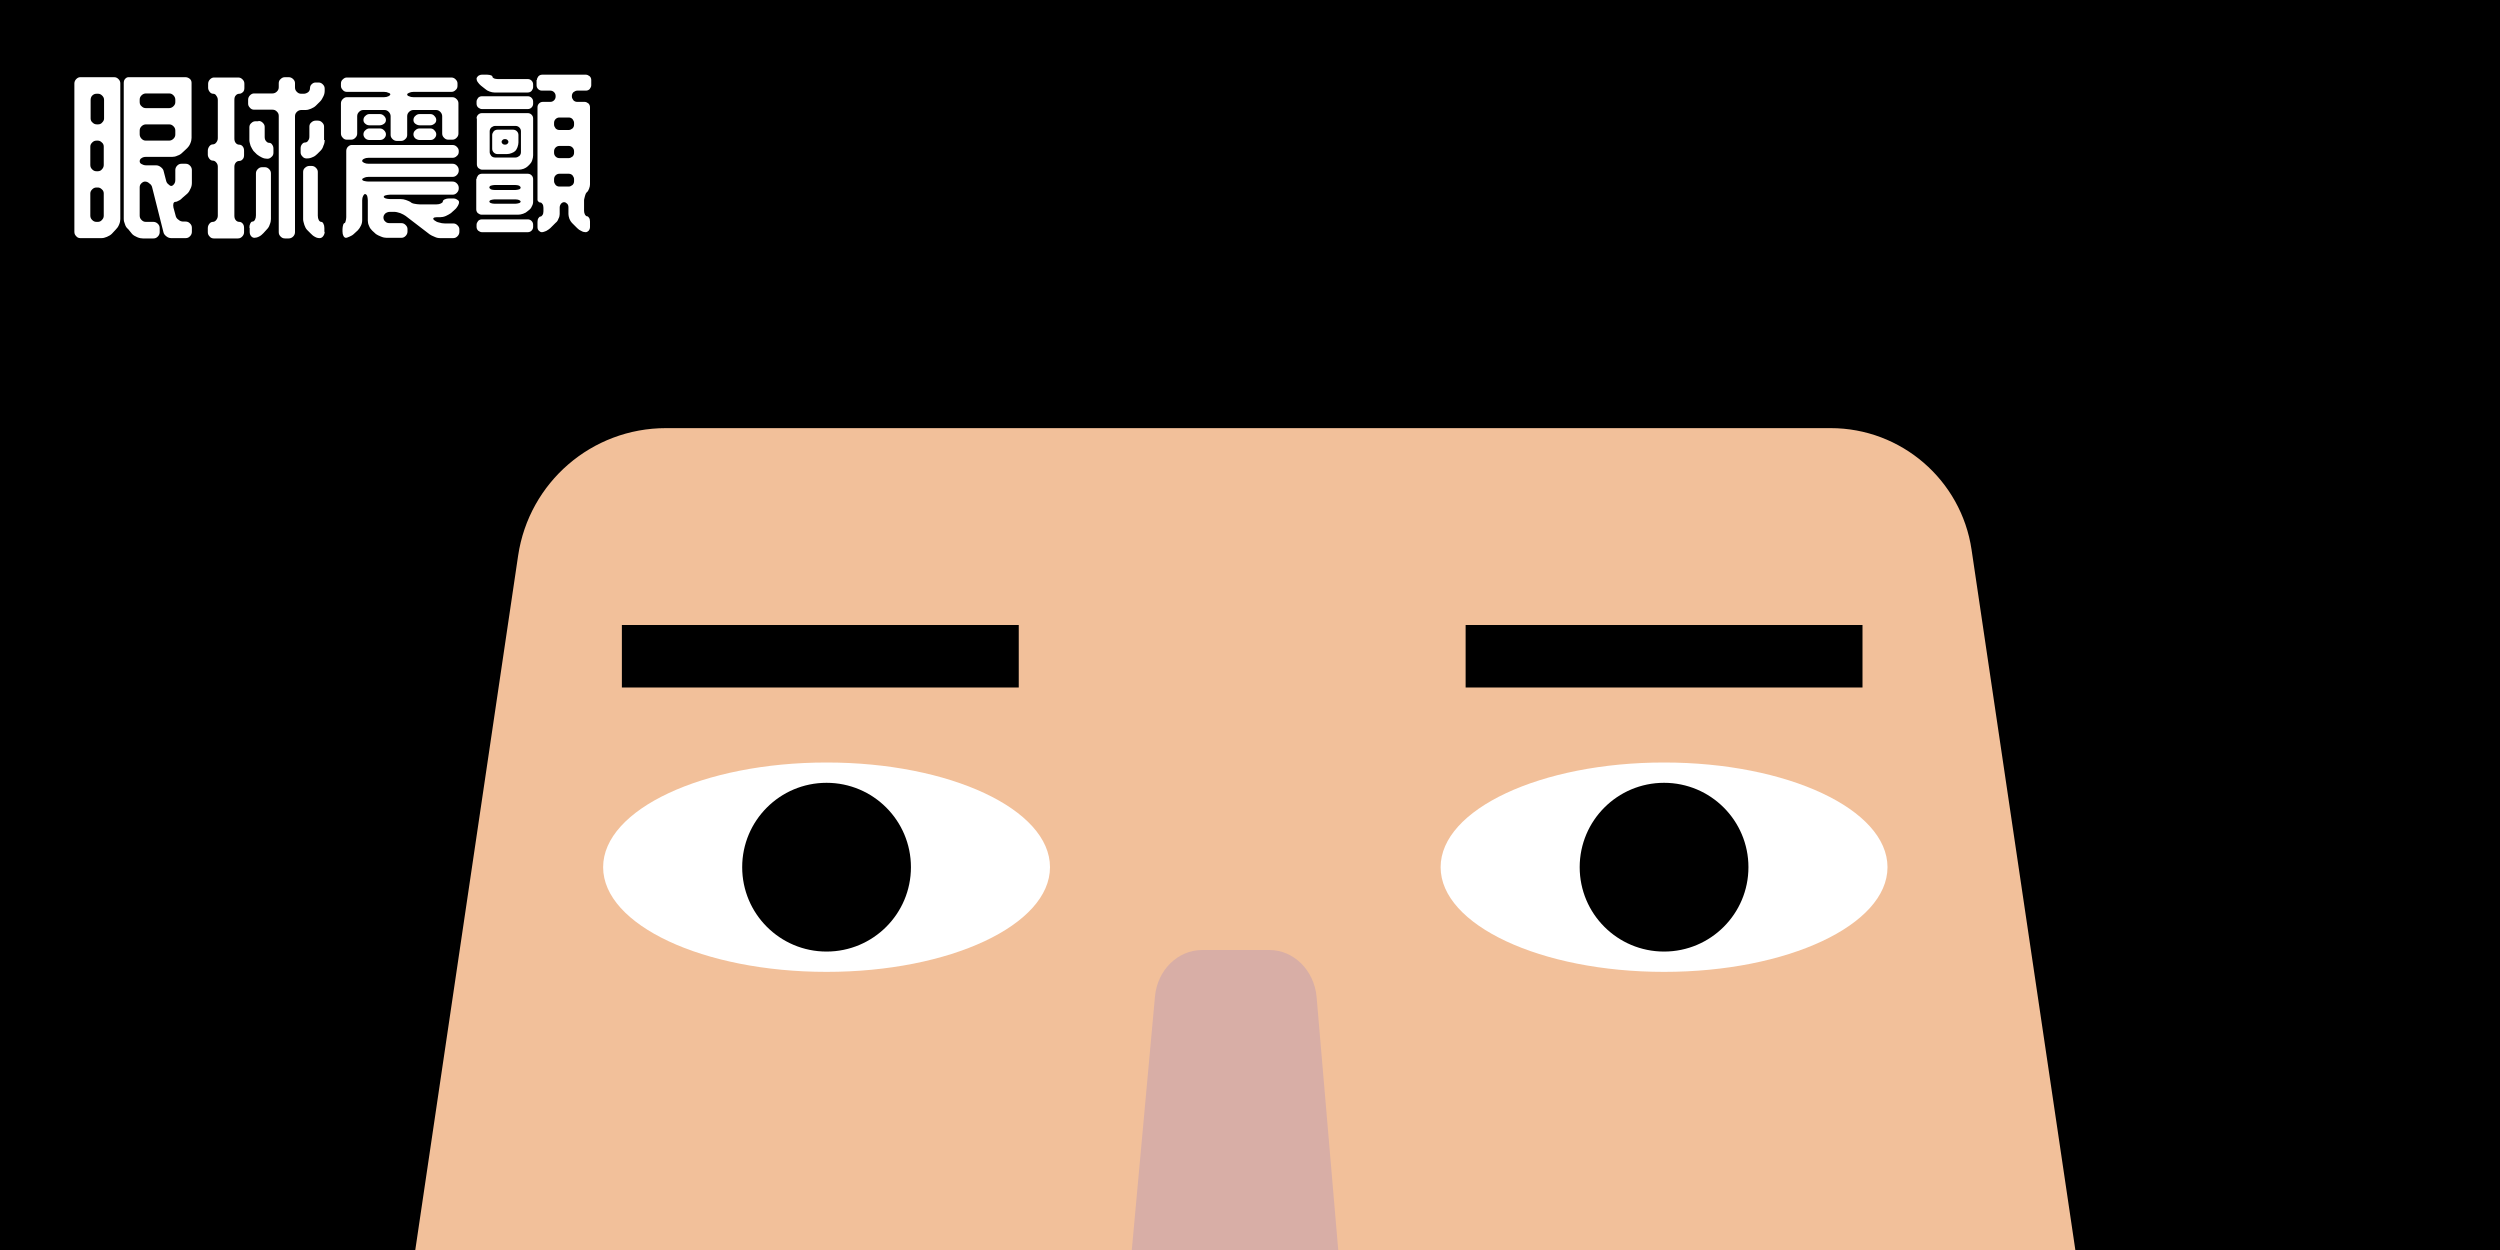
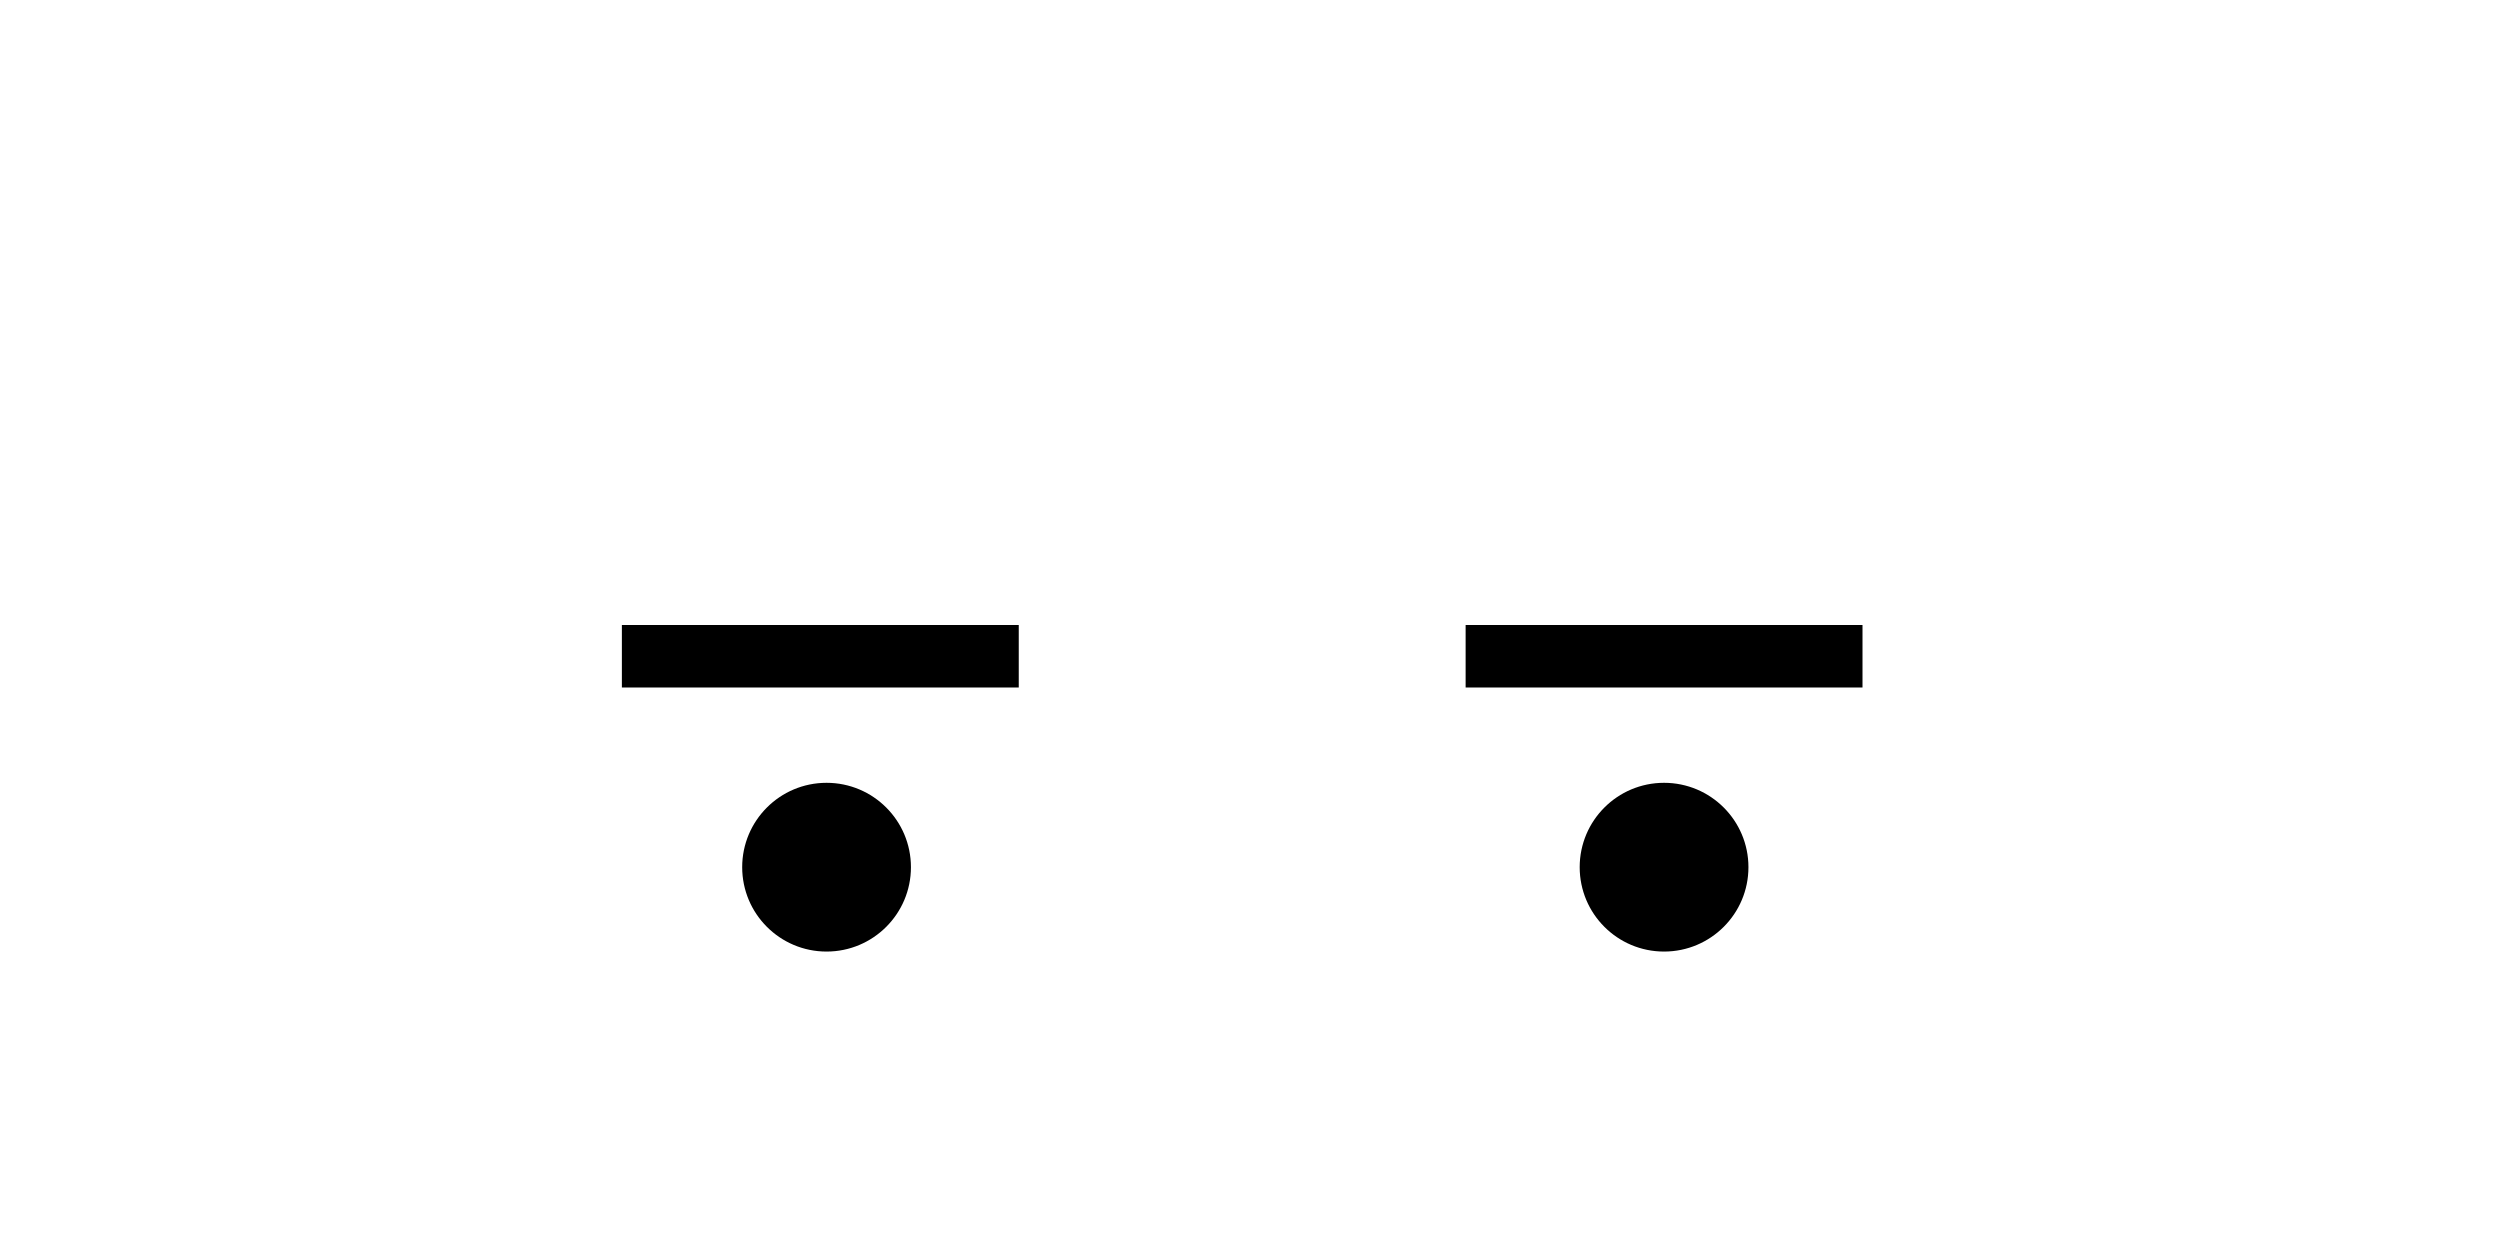
<svg xmlns="http://www.w3.org/2000/svg" x="0px" y="0px" viewBox="0 0 800 400" style="enable-background:new 0 0 800 400;" xml:space="preserve" id="el_Y44dLwiH_">
  <style>@-webkit-keyframes kf_el_avviFixFr7_an_dBYQ8HWYY{0%{-webkit-transform: translate(237.5px, 250.5px) translate(-237.5px, -250.5px) translate(0px, 0px);transform: translate(237.5px, 250.5px) translate(-237.5px, -250.5px) translate(0px, 0px);}2.22%{-webkit-transform: translate(237.5px, 250.5px) translate(-237.5px, -250.5px) translate(15px, 0px);transform: translate(237.5px, 250.5px) translate(-237.5px, -250.5px) translate(15px, 0px);}5.56%{-webkit-transform: translate(237.5px, 250.5px) translate(-237.5px, -250.5px) translate(-15px, 0px);transform: translate(237.5px, 250.5px) translate(-237.5px, -250.5px) translate(-15px, 0px);}10%{-webkit-transform: translate(237.5px, 250.5px) translate(-237.5px, -250.5px) translate(15px, 0px);transform: translate(237.5px, 250.5px) translate(-237.5px, -250.5px) translate(15px, 0px);}13.33%{-webkit-transform: translate(237.5px, 250.5px) translate(-237.5px, -250.5px) translate(-15px, 0px);transform: translate(237.5px, 250.5px) translate(-237.5px, -250.5px) translate(-15px, 0px);}15.56%{-webkit-transform: translate(237.5px, 250.5px) translate(-237.5px, -250.5px) translate(15px, 0px);transform: translate(237.5px, 250.5px) translate(-237.5px, -250.5px) translate(15px, 0px);}18.89%{-webkit-transform: translate(237.5px, 250.5px) translate(-237.5px, -250.5px) translate(-15px, 0px);transform: translate(237.5px, 250.5px) translate(-237.5px, -250.5px) translate(-15px, 0px);}22.22%{-webkit-transform: translate(237.5px, 250.5px) translate(-237.5px, -250.5px) translate(15px, 0px);transform: translate(237.5px, 250.5px) translate(-237.5px, -250.5px) translate(15px, 0px);}25.56%{-webkit-transform: translate(237.5px, 250.5px) translate(-237.5px, -250.5px) translate(-15px, 0px);transform: translate(237.5px, 250.5px) translate(-237.5px, -250.5px) translate(-15px, 0px);}27.78%{-webkit-transform: translate(237.5px, 250.5px) translate(-237.5px, -250.5px) translate(15px, 0px);transform: translate(237.5px, 250.5px) translate(-237.5px, -250.5px) translate(15px, 0px);}31.11%{-webkit-transform: translate(237.5px, 250.5px) translate(-237.5px, -250.5px) translate(-15px, 0px);transform: translate(237.5px, 250.5px) translate(-237.5px, -250.5px) translate(-15px, 0px);}35.56%{-webkit-transform: translate(237.5px, 250.5px) translate(-237.5px, -250.5px) translate(15px, 0px);transform: translate(237.5px, 250.5px) translate(-237.5px, -250.5px) translate(15px, 0px);}38.89%{-webkit-transform: translate(237.5px, 250.5px) translate(-237.5px, -250.5px) translate(-15px, 0px);transform: translate(237.5px, 250.5px) translate(-237.5px, -250.5px) translate(-15px, 0px);}41.11%{-webkit-transform: translate(237.5px, 250.5px) translate(-237.5px, -250.5px) translate(15px, 0px);transform: translate(237.5px, 250.5px) translate(-237.5px, -250.5px) translate(15px, 0px);}44.44%{-webkit-transform: translate(237.5px, 250.5px) translate(-237.5px, -250.5px) translate(-15px, 0px);transform: translate(237.5px, 250.5px) translate(-237.5px, -250.5px) translate(-15px, 0px);}47.78%{-webkit-transform: translate(237.5px, 250.5px) translate(-237.5px, -250.5px) translate(15px, 0px);transform: translate(237.5px, 250.5px) translate(-237.5px, -250.5px) translate(15px, 0px);}51.11%{-webkit-transform: translate(237.5px, 250.5px) translate(-237.5px, -250.5px) translate(-15px, 0px);transform: translate(237.5px, 250.5px) translate(-237.5px, -250.5px) translate(-15px, 0px);}53.33%{-webkit-transform: translate(237.5px, 250.5px) translate(-237.5px, -250.5px) translate(15px, 0px);transform: translate(237.5px, 250.5px) translate(-237.5px, -250.5px) translate(15px, 0px);}56.67%{-webkit-transform: translate(237.5px, 250.5px) translate(-237.5px, -250.5px) translate(-15px, 0px);transform: translate(237.5px, 250.5px) translate(-237.5px, -250.5px) translate(-15px, 0px);}61.11%{-webkit-transform: translate(237.5px, 250.5px) translate(-237.5px, -250.5px) translate(15px, 0px);transform: translate(237.5px, 250.5px) translate(-237.5px, -250.5px) translate(15px, 0px);}64.44%{-webkit-transform: translate(237.5px, 250.5px) translate(-237.5px, -250.5px) translate(-15px, 0px);transform: translate(237.5px, 250.5px) translate(-237.5px, -250.5px) translate(-15px, 0px);}66.67%{-webkit-transform: translate(237.5px, 250.5px) translate(-237.5px, -250.5px) translate(15px, 0px);transform: translate(237.5px, 250.5px) translate(-237.5px, -250.5px) translate(15px, 0px);}70%{-webkit-transform: translate(237.5px, 250.5px) translate(-237.5px, -250.5px) translate(-15px, 0px);transform: translate(237.5px, 250.5px) translate(-237.5px, -250.5px) translate(-15px, 0px);}73.33%{-webkit-transform: translate(237.5px, 250.5px) translate(-237.5px, -250.5px) translate(15px, 0px);transform: translate(237.5px, 250.5px) translate(-237.5px, -250.5px) translate(15px, 0px);}76.67%{-webkit-transform: translate(237.5px, 250.5px) translate(-237.5px, -250.5px) translate(-15px, 0px);transform: translate(237.5px, 250.5px) translate(-237.5px, -250.5px) translate(-15px, 0px);}78.89%{-webkit-transform: translate(237.5px, 250.5px) translate(-237.5px, -250.5px) translate(15px, 0px);transform: translate(237.5px, 250.5px) translate(-237.5px, -250.5px) translate(15px, 0px);}82.22%{-webkit-transform: translate(237.5px, 250.5px) translate(-237.5px, -250.5px) translate(-15px, 0px);transform: translate(237.5px, 250.5px) translate(-237.5px, -250.5px) translate(-15px, 0px);}86.67%{-webkit-transform: translate(237.5px, 250.5px) translate(-237.5px, -250.5px) translate(15px, 0px);transform: translate(237.5px, 250.5px) translate(-237.5px, -250.5px) translate(15px, 0px);}90%{-webkit-transform: translate(237.5px, 250.5px) translate(-237.5px, -250.5px) translate(-15px, 0px);transform: translate(237.5px, 250.5px) translate(-237.5px, -250.5px) translate(-15px, 0px);}92.22%{-webkit-transform: translate(237.5px, 250.5px) translate(-237.5px, -250.5px) translate(15px, 0px);transform: translate(237.5px, 250.5px) translate(-237.5px, -250.5px) translate(15px, 0px);}95.56%{-webkit-transform: translate(237.5px, 250.5px) translate(-237.5px, -250.5px) translate(-15px, 0px);transform: translate(237.5px, 250.5px) translate(-237.5px, -250.5px) translate(-15px, 0px);}98.89%{-webkit-transform: translate(237.5px, 250.5px) translate(-237.5px, -250.5px) translate(15px, 0px);transform: translate(237.5px, 250.5px) translate(-237.5px, -250.5px) translate(15px, 0px);}100%{-webkit-transform: translate(237.5px, 250.5px) translate(-237.5px, -250.5px) translate(15px, 0px);transform: translate(237.5px, 250.5px) translate(-237.5px, -250.5px) translate(15px, 0px);}}@keyframes kf_el_avviFixFr7_an_dBYQ8HWYY{0%{-webkit-transform: translate(237.5px, 250.5px) translate(-237.5px, -250.5px) translate(0px, 0px);transform: translate(237.5px, 250.5px) translate(-237.5px, -250.5px) translate(0px, 0px);}2.22%{-webkit-transform: translate(237.5px, 250.5px) translate(-237.5px, -250.5px) translate(15px, 0px);transform: translate(237.5px, 250.5px) translate(-237.5px, -250.5px) translate(15px, 0px);}5.56%{-webkit-transform: translate(237.5px, 250.5px) translate(-237.5px, -250.5px) translate(-15px, 0px);transform: translate(237.5px, 250.5px) translate(-237.5px, -250.5px) translate(-15px, 0px);}10%{-webkit-transform: translate(237.5px, 250.5px) translate(-237.5px, -250.5px) translate(15px, 0px);transform: translate(237.5px, 250.5px) translate(-237.5px, -250.5px) translate(15px, 0px);}13.33%{-webkit-transform: translate(237.5px, 250.5px) translate(-237.5px, -250.5px) translate(-15px, 0px);transform: translate(237.5px, 250.5px) translate(-237.5px, -250.5px) translate(-15px, 0px);}15.56%{-webkit-transform: translate(237.5px, 250.5px) translate(-237.5px, -250.5px) translate(15px, 0px);transform: translate(237.5px, 250.5px) translate(-237.5px, -250.5px) translate(15px, 0px);}18.89%{-webkit-transform: translate(237.5px, 250.5px) translate(-237.5px, -250.5px) translate(-15px, 0px);transform: translate(237.5px, 250.5px) translate(-237.5px, -250.5px) translate(-15px, 0px);}22.22%{-webkit-transform: translate(237.5px, 250.5px) translate(-237.5px, -250.5px) translate(15px, 0px);transform: translate(237.5px, 250.5px) translate(-237.5px, -250.5px) translate(15px, 0px);}25.56%{-webkit-transform: translate(237.5px, 250.5px) translate(-237.5px, -250.5px) translate(-15px, 0px);transform: translate(237.5px, 250.5px) translate(-237.5px, -250.5px) translate(-15px, 0px);}27.78%{-webkit-transform: translate(237.5px, 250.5px) translate(-237.5px, -250.5px) translate(15px, 0px);transform: translate(237.5px, 250.5px) translate(-237.5px, -250.5px) translate(15px, 0px);}31.11%{-webkit-transform: translate(237.5px, 250.5px) translate(-237.5px, -250.5px) translate(-15px, 0px);transform: translate(237.5px, 250.5px) translate(-237.5px, -250.5px) translate(-15px, 0px);}35.56%{-webkit-transform: translate(237.5px, 250.5px) translate(-237.5px, -250.5px) translate(15px, 0px);transform: translate(237.5px, 250.5px) translate(-237.5px, -250.5px) translate(15px, 0px);}38.89%{-webkit-transform: translate(237.5px, 250.5px) translate(-237.5px, -250.5px) translate(-15px, 0px);transform: translate(237.5px, 250.5px) translate(-237.5px, -250.5px) translate(-15px, 0px);}41.11%{-webkit-transform: translate(237.5px, 250.5px) translate(-237.5px, -250.5px) translate(15px, 0px);transform: translate(237.5px, 250.5px) translate(-237.5px, -250.5px) translate(15px, 0px);}44.44%{-webkit-transform: translate(237.5px, 250.5px) translate(-237.5px, -250.5px) translate(-15px, 0px);transform: translate(237.5px, 250.5px) translate(-237.5px, -250.5px) translate(-15px, 0px);}47.78%{-webkit-transform: translate(237.5px, 250.5px) translate(-237.5px, -250.5px) translate(15px, 0px);transform: translate(237.5px, 250.5px) translate(-237.5px, -250.5px) translate(15px, 0px);}51.11%{-webkit-transform: translate(237.5px, 250.5px) translate(-237.5px, -250.5px) translate(-15px, 0px);transform: translate(237.5px, 250.5px) translate(-237.5px, -250.5px) translate(-15px, 0px);}53.33%{-webkit-transform: translate(237.5px, 250.5px) translate(-237.5px, -250.5px) translate(15px, 0px);transform: translate(237.5px, 250.5px) translate(-237.5px, -250.5px) translate(15px, 0px);}56.67%{-webkit-transform: translate(237.5px, 250.5px) translate(-237.5px, -250.5px) translate(-15px, 0px);transform: translate(237.5px, 250.5px) translate(-237.5px, -250.5px) translate(-15px, 0px);}61.11%{-webkit-transform: translate(237.5px, 250.5px) translate(-237.5px, -250.5px) translate(15px, 0px);transform: translate(237.5px, 250.5px) translate(-237.5px, -250.5px) translate(15px, 0px);}64.44%{-webkit-transform: translate(237.5px, 250.5px) translate(-237.5px, -250.5px) translate(-15px, 0px);transform: translate(237.5px, 250.5px) translate(-237.5px, -250.5px) translate(-15px, 0px);}66.67%{-webkit-transform: translate(237.5px, 250.5px) translate(-237.5px, -250.5px) translate(15px, 0px);transform: translate(237.5px, 250.5px) translate(-237.5px, -250.5px) translate(15px, 0px);}70%{-webkit-transform: translate(237.5px, 250.5px) translate(-237.5px, -250.5px) translate(-15px, 0px);transform: translate(237.5px, 250.5px) translate(-237.5px, -250.5px) translate(-15px, 0px);}73.33%{-webkit-transform: translate(237.5px, 250.5px) translate(-237.5px, -250.5px) translate(15px, 0px);transform: translate(237.5px, 250.5px) translate(-237.5px, -250.5px) translate(15px, 0px);}76.67%{-webkit-transform: translate(237.5px, 250.5px) translate(-237.5px, -250.5px) translate(-15px, 0px);transform: translate(237.5px, 250.5px) translate(-237.5px, -250.5px) translate(-15px, 0px);}78.89%{-webkit-transform: translate(237.5px, 250.5px) translate(-237.5px, -250.5px) translate(15px, 0px);transform: translate(237.5px, 250.5px) translate(-237.5px, -250.5px) translate(15px, 0px);}82.22%{-webkit-transform: translate(237.5px, 250.5px) translate(-237.5px, -250.5px) translate(-15px, 0px);transform: translate(237.5px, 250.5px) translate(-237.5px, -250.5px) translate(-15px, 0px);}86.67%{-webkit-transform: translate(237.5px, 250.5px) translate(-237.5px, -250.5px) translate(15px, 0px);transform: translate(237.5px, 250.5px) translate(-237.5px, -250.5px) translate(15px, 0px);}90%{-webkit-transform: translate(237.5px, 250.5px) translate(-237.5px, -250.5px) translate(-15px, 0px);transform: translate(237.5px, 250.5px) translate(-237.5px, -250.5px) translate(-15px, 0px);}92.22%{-webkit-transform: translate(237.5px, 250.5px) translate(-237.5px, -250.5px) translate(15px, 0px);transform: translate(237.5px, 250.5px) translate(-237.5px, -250.5px) translate(15px, 0px);}95.56%{-webkit-transform: translate(237.5px, 250.5px) translate(-237.5px, -250.5px) translate(-15px, 0px);transform: translate(237.5px, 250.5px) translate(-237.5px, -250.5px) translate(-15px, 0px);}98.89%{-webkit-transform: translate(237.5px, 250.5px) translate(-237.5px, -250.5px) translate(15px, 0px);transform: translate(237.5px, 250.5px) translate(-237.5px, -250.5px) translate(15px, 0px);}100%{-webkit-transform: translate(237.5px, 250.5px) translate(-237.5px, -250.5px) translate(15px, 0px);transform: translate(237.5px, 250.5px) translate(-237.5px, -250.5px) translate(15px, 0px);}}#el_Y44dLwiH_ *{-webkit-animation-duration: 3s;animation-duration: 3s;-webkit-animation-iteration-count: infinite;animation-iteration-count: infinite;-webkit-animation-timing-function: cubic-bezier(0, 0, 1, 1);animation-timing-function: cubic-bezier(0, 0, 1, 1);}#el_5OKIzBm83s{fill: #F2C09A;}#el_8bP0WClAF8{fill: #FFFFFF;}#el_bJySYeU-eB{fill: #FFFFFF;}#el_KautgmCu1h{fill: #D8AEA6;}#el_QUTl1Baw4K{fill: #FFFFFF;}#el_VarL94cPcn{fill: #FFFFFF;}#el_NJotqouhcB{fill: #FFFFFF;}#el_zgm9Z_QH26{fill: #FFFFFF;}#el_avviFixFr7_an_dBYQ8HWYY{-webkit-animation-fill-mode: backwards;animation-fill-mode: backwards;-webkit-transform: translate(237.5px, 250.5px) translate(-237.5px, -250.5px) translate(0px, 0px);transform: translate(237.5px, 250.5px) translate(-237.5px, -250.5px) translate(0px, 0px);-webkit-animation-name: kf_el_avviFixFr7_an_dBYQ8HWYY;animation-name: kf_el_avviFixFr7_an_dBYQ8HWYY;-webkit-animation-timing-function: cubic-bezier(0, 0, 1, 1);animation-timing-function: cubic-bezier(0, 0, 1, 1);}</style>
  <g id="el_L7dWZEhYD9">
-     <rect x="-6" y="-6" width="812" height="412" id="el_5OKIzBm83s" />
-     <path d="M604-6H193H-9v143v269h141l33.8-228.2c3.5-23.5,23.6-40.8,47.3-40.8h372.7c22.6,0,41.8,16.6,45.1,38.9L665,406h141V137V-6&#10;&#09;&#09;H604z" id="el_gBcIXF648o" />
    <ellipse cx="264.5" cy="277.5" rx="71.5" ry="33.5" id="el_8bP0WClAF8" />
    <ellipse cx="532.5" cy="277.5" rx="71.5" ry="33.5" id="el_bJySYeU-eB" />
    <rect x="199" y="200" width="127" height="20" id="el_QjAnYPDHnl" />
    <rect x="469" y="200" width="127" height="20" id="el_JgYv813Yyr" />
-     <path d="M413.4,421H377c-9,0-15.9-8.4-15.1-18l7.7-84.2c0.8-8.4,7.3-14.8,15.1-14.8h21.5c7.8,0,14.3,6.5,15.1,14.9&#10;&#09;&#09;l7.2,84.2C429.3,412.7,422.3,421,413.4,421z" id="el_KautgmCu1h" />
    <g id="el_NYSkLGJhQy">
      <path d="M23.8,26.7c0-0.5,0.2-1,0.6-1.4c0.4-0.4,0.8-0.6,1.3-0.6h10.8c0.6,0,1,0.2,1.4,0.6c0.4,0.4,0.6,0.8,0.6,1.4&#10;&#09;&#09;&#09;v43.4c0,0.5-0.1,1.1-0.4,1.8c-0.3,0.7-0.6,1.1-1,1.5l-1.3,1.4c-0.4,0.4-0.9,0.7-1.6,1c-0.7,0.3-1.2,0.4-1.8,0.4h-6.7&#10;&#09;&#09;&#09;c-0.5,0-1-0.2-1.3-0.6c-0.4-0.4-0.6-0.8-0.6-1.4V26.7z M30.9,30c-0.6,0-1,0.2-1.4,0.6C29.2,30.9,29,31.4,29,32v5.9&#10;&#09;&#09;&#09;c0,0.5,0.2,1,0.6,1.3c0.4,0.4,0.8,0.6,1.4,0.6h0.4c0.5,0,1-0.2,1.3-0.6c0.4-0.4,0.6-0.8,0.6-1.3V32c0-0.6-0.2-1-0.6-1.4&#10;&#09;&#09;&#09;c-0.4-0.4-0.8-0.6-1.3-0.6H30.9z M31.3,54.8c0.5,0,1-0.2,1.3-0.6c0.4-0.4,0.6-0.9,0.6-1.4v-5.9c0-0.5-0.2-1-0.6-1.3&#10;&#09;&#09;&#09;c-0.4-0.4-0.8-0.6-1.3-0.6h-0.4c-0.6,0-1,0.2-1.4,0.6c-0.4,0.4-0.6,0.8-0.6,1.3v5.9c0,0.6,0.2,1,0.6,1.4c0.4,0.4,0.8,0.6,1.4,0.6&#10;&#09;&#09;&#09;H31.3z M31.3,71c0.5,0,1-0.2,1.3-0.6c0.4-0.4,0.6-0.8,0.6-1.4v-7.1c0-0.5-0.2-1-0.6-1.3c-0.4-0.4-0.8-0.6-1.3-0.6h-0.4&#10;&#09;&#09;&#09;c-0.6,0-1,0.2-1.4,0.6c-0.4,0.4-0.6,0.8-0.6,1.3V69c0,0.6,0.2,1,0.6,1.4c0.4,0.4,0.8,0.6,1.4,0.6H31.3z M39.6,26.6&#10;&#09;&#09;&#09;c0-0.5,0.1-1,0.4-1.3c0.3-0.4,0.7-0.6,1.1-0.6h18.2c0.6,0,1,0.2,1.4,0.5c0.4,0.3,0.6,0.8,0.6,1.3v17.6c0,0.5-0.1,1.1-0.4,1.8&#10;&#09;&#09;&#09;c-0.3,0.7-0.6,1.1-1,1.5l-1.5,1.4c-0.4,0.4-0.9,0.8-1.6,1c-0.6,0.3-1.2,0.4-1.7,0.4h-8.4c-0.5,0-1,0.1-1.4,0.4&#10;&#09;&#09;&#09;c-0.4,0.2-0.6,0.6-0.6,1c0,0.4,0.2,0.7,0.6,0.9c0.4,0.2,0.8,0.4,1.4,0.4h3.2c0.6,0,1.1,0.2,1.6,0.6c0.5,0.4,0.8,0.8,0.9,1.4&#10;&#09;&#09;&#09;l0.7,2.7c0.1,0.5,0.3,1,0.7,1.3c0.4,0.4,0.7,0.6,1,0.6c0.3,0,0.6-0.2,0.9-0.6c0.3-0.4,0.4-0.8,0.4-1.4v-3.1c0-0.5,0.2-1,0.6-1.4&#10;&#09;&#09;&#09;c0.4-0.4,0.8-0.6,1.4-0.6h1.3c0.6,0,1,0.2,1.4,0.6c0.4,0.4,0.6,0.9,0.6,1.4v4.1c0,0.6-0.1,1.2-0.4,1.8c-0.3,0.7-0.6,1.2-1,1.6&#10;&#09;&#09;&#09;l-1.5,1.3c-0.4,0.4-0.8,0.8-1.3,1c-0.5,0.3-0.8,0.4-1.1,0.4c-0.3,0-0.5,0.2-0.6,0.5c-0.1,0.4-0.1,0.8,0,1.3l0.7,2.6&#10;&#09;&#09;&#09;c0.1,0.5,0.4,1,0.9,1.3c0.4,0.4,1,0.6,1.5,0.6h0.8c0.6,0,1,0.2,1.4,0.6c0.4,0.4,0.6,0.8,0.6,1.4v1.3c0,0.5-0.2,1-0.6,1.4&#10;&#09;&#09;&#09;c-0.4,0.4-0.8,0.6-1.4,0.6h-4.6c-0.6,0-1.1-0.2-1.6-0.6c-0.5-0.4-0.8-0.8-0.9-1.3L48.7,60c-0.1-0.5-0.4-1-0.9-1.3&#10;&#09;&#09;&#09;c-0.4-0.4-0.9-0.6-1.4-0.6c-0.4,0-0.8,0.2-1.2,0.6c-0.4,0.4-0.5,0.8-0.5,1.3v9c0,0.6,0.2,1,0.6,1.4c0.4,0.4,0.8,0.6,1.4,0.6h2.4&#10;&#09;&#09;&#09;c0.5,0,1,0.2,1.4,0.6c0.4,0.4,0.6,0.8,0.6,1.4v1.3c0,0.5-0.2,1-0.6,1.4c-0.4,0.4-0.8,0.6-1.4,0.6h-3.4c-0.5,0-1.1-0.1-1.8-0.4&#10;&#09;&#09;&#09;c-0.7-0.3-1.2-0.6-1.6-1L41,73.3c-0.4-0.3-0.8-0.8-1-1.5c-0.3-0.7-0.4-1.2-0.4-1.8V26.6z M46.7,29.9c-0.5,0-1,0.2-1.4,0.6&#10;&#09;&#09;&#09;c-0.4,0.4-0.6,0.8-0.6,1.4v0.8c0,0.5,0.2,1,0.6,1.3c0.4,0.4,0.8,0.6,1.4,0.6h7.4c0.5,0,1-0.2,1.4-0.6c0.4-0.4,0.6-0.8,0.6-1.3&#10;&#09;&#09;&#09;v-0.8c0-0.5-0.2-1-0.6-1.4c-0.4-0.4-0.8-0.6-1.4-0.6H46.7z M54.1,45c0.5,0,1-0.2,1.4-0.6c0.4-0.4,0.6-0.8,0.6-1.4v-1.2&#10;&#09;&#09;&#09;c0-0.6-0.2-1-0.6-1.4c-0.4-0.4-0.8-0.6-1.4-0.6h-7.4c-0.5,0-1,0.2-1.4,0.6c-0.4,0.4-0.6,0.8-0.6,1.4V43c0,0.5,0.2,1,0.6,1.4&#10;&#09;&#09;&#09;c0.4,0.4,0.8,0.6,1.4,0.6H54.1z" id="el_QUTl1Baw4K" />
      <path d="M76.6,30c-0.5,0-0.9,0.2-1.2,0.6C75.1,30.9,75,31.4,75,32v12.3c0,0.6,0.1,1,0.4,1.4c0.3,0.4,0.7,0.6,1.2,0.6&#10;&#09;&#09;&#09;c0.4,0,0.8,0.2,1.1,0.6c0.3,0.4,0.4,0.8,0.4,1.4v1.3c0,0.5-0.1,1-0.4,1.3c-0.3,0.4-0.7,0.6-1.1,0.6c-0.5,0-0.9,0.2-1.2,0.6&#10;&#09;&#09;&#09;c-0.3,0.4-0.4,0.8-0.4,1.3V69c0,0.6,0.1,1,0.4,1.4c0.3,0.4,0.7,0.6,1.2,0.6c0.4,0,0.8,0.2,1.1,0.6c0.3,0.4,0.4,0.8,0.4,1.4v1.3&#10;&#09;&#09;&#09;c0,0.5-0.2,1-0.6,1.4c-0.4,0.4-0.8,0.6-1.4,0.6h-7.7c-0.5,0-1-0.2-1.3-0.6c-0.4-0.4-0.6-0.8-0.6-1.4v-1.3c0-0.6,0.2-1,0.5-1.4&#10;&#09;&#09;&#09;c0.3-0.4,0.7-0.6,1.1-0.6c0.4,0,0.8-0.2,1.1-0.6c0.3-0.4,0.5-0.8,0.5-1.4V53.3c0-0.5-0.2-1-0.5-1.3c-0.3-0.4-0.7-0.6-1.1-0.6&#10;&#09;&#09;&#09;c-0.4,0-0.8-0.2-1.1-0.6c-0.3-0.4-0.5-0.8-0.5-1.3v-1.3c0-0.5,0.2-1,0.5-1.4c0.3-0.4,0.7-0.6,1.1-0.6c0.4,0,0.8-0.2,1.1-0.6&#10;&#09;&#09;&#09;c0.3-0.4,0.5-0.8,0.5-1.4V32c0-0.6-0.2-1-0.5-1.4C69,30.2,68.6,30,68.2,30c-0.4,0-0.8-0.2-1.1-0.6c-0.3-0.4-0.5-0.8-0.5-1.3v-1.3&#10;&#09;&#09;&#09;c0-0.5,0.2-1,0.6-1.4c0.4-0.4,0.8-0.6,1.3-0.6h7.7c0.6,0,1,0.2,1.4,0.6c0.4,0.4,0.6,0.8,0.6,1.4v1.3c0,0.5-0.1,1-0.4,1.3&#10;&#09;&#09;&#09;C77.4,29.8,77,30,76.6,30z M103.9,29c0,0.6-0.1,1.2-0.4,1.8c-0.3,0.6-0.6,1.2-1,1.6l-1.4,1.4c-0.4,0.4-0.9,0.7-1.6,1&#10;&#09;&#09;&#09;c-0.7,0.3-1.2,0.4-1.8,0.4h-1.3c-0.5,0-1,0.2-1.4,0.6c-0.4,0.4-0.6,0.8-0.6,1.4v37.1c0,0.5-0.2,1-0.6,1.4&#10;&#09;&#09;&#09;c-0.4,0.4-0.9,0.6-1.4,0.6h-1.2c-0.6,0-1-0.2-1.4-0.6c-0.4-0.4-0.6-0.8-0.6-1.4V37.1c0-0.6-0.2-1-0.6-1.4&#10;&#09;&#09;&#09;c-0.4-0.4-0.8-0.6-1.4-0.6h-5.9c-0.5,0-1-0.2-1.3-0.6c-0.4-0.4-0.6-0.8-0.6-1.3v-1.3c0-0.5,0.2-1,0.6-1.4c0.4-0.4,0.8-0.6,1.3-0.6&#10;&#09;&#09;&#09;h5.9c0.5,0,1-0.2,1.4-0.6c0.4-0.4,0.6-0.8,0.6-1.4v-1.3c0-0.5,0.2-1,0.6-1.3c0.4-0.4,0.8-0.6,1.4-0.6h1.2c0.5,0,1,0.2,1.4,0.6&#10;&#09;&#09;&#09;c0.4,0.4,0.6,0.8,0.6,1.3V28c0,0.6,0.2,1,0.6,1.4c0.4,0.4,0.8,0.6,1.4,0.6h0.8c0.5,0,1-0.2,1.4-0.5c0.4-0.3,0.6-0.8,0.6-1.3&#10;&#09;&#09;&#09;c0-0.5,0.2-1,0.6-1.3c0.4-0.4,0.8-0.5,1.3-0.5h0.8c0.6,0,1,0.2,1.4,0.6c0.4,0.4,0.6,0.8,0.6,1.4V29z M79.8,72.9&#10;&#09;&#09;&#09;c0-0.6,0.1-1,0.3-1.4c0.2-0.4,0.4-0.6,0.7-0.6c0.3,0,0.6-0.2,0.8-0.6c0.2-0.4,0.3-0.8,0.3-1.4V55.5c0-0.6,0.2-1,0.6-1.4&#10;&#09;&#09;&#09;c0.4-0.4,0.8-0.6,1.4-0.6h0.8c0.6,0,1,0.2,1.4,0.6c0.4,0.4,0.6,0.8,0.6,1.4v14.6c0,0.5-0.1,1.1-0.4,1.8c-0.2,0.7-0.6,1.2-1,1.6&#10;&#09;&#09;&#09;l-1,1.1c-0.4,0.4-0.8,0.8-1.4,1.1c-0.6,0.3-1.1,0.4-1.5,0.4c-0.4,0-0.8-0.2-1.1-0.6c-0.3-0.4-0.4-0.8-0.4-1.4V72.9z M82.7,38.7&#10;&#09;&#09;&#09;c0.6,0,1,0.2,1.4,0.6c0.4,0.4,0.6,0.8,0.6,1.3v3.2c0,0.5,0.1,1,0.4,1.3c0.3,0.4,0.6,0.6,1,0.6c0.4,0,0.8,0.2,1,0.6&#10;&#09;&#09;&#09;c0.3,0.4,0.4,0.8,0.4,1.3v1.3c0,0.5-0.2,1-0.6,1.3c-0.4,0.4-0.8,0.6-1.3,0.6h-0.1c-0.5,0-1.1-0.1-1.7-0.4c-0.6-0.3-1.1-0.6-1.6-1&#10;&#09;&#09;&#09;l-1.1-1.1c-0.3-0.4-0.6-1-0.9-1.6c-0.2-0.7-0.4-1.3-0.4-1.8v-4.2c0-0.5,0.2-1,0.6-1.3c0.4-0.4,0.8-0.6,1.4-0.6H82.7z M103.9,44.8&#10;&#09;&#09;&#09;c0,0.6-0.1,1.2-0.4,1.8c-0.2,0.7-0.5,1.2-0.9,1.6l-1.1,1.1c-0.4,0.4-0.9,0.8-1.5,1c-0.6,0.3-1.2,0.4-1.8,0.4h-0.1&#10;&#09;&#09;&#09;c-0.5,0-1-0.2-1.3-0.6c-0.4-0.4-0.6-0.8-0.6-1.3v-1.3c0-0.5,0.1-0.9,0.4-1.3c0.3-0.4,0.6-0.6,1-0.6c0.4,0,0.8-0.2,1-0.6&#10;&#09;&#09;&#09;c0.3-0.4,0.4-0.8,0.4-1.3v-3.2c0-0.5,0.2-1,0.6-1.3c0.4-0.4,0.9-0.6,1.4-0.6h0.7c0.6,0,1,0.2,1.4,0.6c0.4,0.4,0.6,0.8,0.6,1.3&#10;&#09;&#09;&#09;V44.8z M103.9,74.2c0,0.5-0.2,1-0.5,1.4c-0.3,0.4-0.7,0.6-1.1,0.6c-0.5,0-1-0.1-1.5-0.4c-0.6-0.3-1-0.7-1.4-1.1l-1.1-1.1&#10;&#09;&#09;&#09;c-0.4-0.4-0.7-1-0.9-1.6c-0.2-0.7-0.4-1.3-0.4-1.8V55c0-0.5,0.2-1,0.6-1.3c0.4-0.4,0.9-0.6,1.4-0.6h0.7c0.6,0,1,0.2,1.4,0.6&#10;&#09;&#09;&#09;c0.4,0.4,0.6,0.8,0.6,1.3v14c0,0.6,0.1,1,0.3,1.4c0.2,0.4,0.5,0.6,0.8,0.6c0.3,0,0.5,0.2,0.7,0.6c0.2,0.4,0.3,0.8,0.3,1.4V74.2z" id="el_VarL94cPcn" />
      <path d="M132.3,29.4c-0.5,0-1,0.1-1.4,0.3c-0.4,0.2-0.6,0.3-0.6,0.5c0,0.3,0.2,0.5,0.6,0.6c0.4,0.2,0.8,0.3,1.4,0.3&#10;&#09;&#09;&#09;h12.4c0.6,0,1,0.2,1.4,0.6c0.4,0.4,0.6,0.8,0.6,1.4v9.6c0,0.6-0.2,1-0.6,1.4c-0.4,0.4-0.8,0.6-1.4,0.6h-1.2c-0.6,0-1-0.2-1.4-0.6&#10;&#09;&#09;&#09;c-0.4-0.4-0.6-0.8-0.6-1.4v-5.5c0-0.5-0.2-1-0.6-1.4c-0.4-0.4-0.8-0.6-1.4-0.6h-7.2c-0.5,0-1,0.2-1.4,0.6&#10;&#09;&#09;&#09;c-0.4,0.4-0.6,0.8-0.6,1.4v6c0,0.5-0.2,1-0.6,1.3c-0.4,0.4-0.8,0.6-1.4,0.6h-1.3c-0.5,0-1-0.2-1.4-0.6c-0.4-0.4-0.6-0.8-0.6-1.3&#10;&#09;&#09;&#09;v-6c0-0.5-0.2-1-0.6-1.4c-0.4-0.4-0.8-0.6-1.4-0.6h-6.7c-0.6,0-1,0.2-1.4,0.6c-0.4,0.4-0.6,0.8-0.6,1.4v5.5c0,0.6-0.2,1-0.6,1.4&#10;&#09;&#09;&#09;c-0.4,0.4-0.8,0.6-1.4,0.6h-1.3c-0.5,0-1-0.2-1.3-0.6c-0.4-0.4-0.6-0.8-0.6-1.4v-9.6c0-0.6,0.2-1,0.6-1.4c0.4-0.4,0.8-0.6,1.3-0.6&#10;&#09;&#09;&#09;h11.9c0.5,0,1-0.1,1.4-0.3c0.4-0.2,0.6-0.4,0.6-0.6c0-0.2-0.2-0.4-0.6-0.5c-0.4-0.2-0.8-0.3-1.4-0.3h-11.9c-0.5,0-1-0.2-1.3-0.6&#10;&#09;&#09;&#09;c-0.4-0.4-0.6-0.8-0.6-1.3v-0.8c0-0.5,0.2-1,0.6-1.3c0.4-0.4,0.8-0.6,1.3-0.6h33.4c0.6,0,1,0.2,1.4,0.6c0.4,0.4,0.6,0.8,0.6,1.3&#10;&#09;&#09;&#09;v0.8c0,0.5-0.2,1-0.6,1.3c-0.4,0.4-0.8,0.6-1.4,0.6H132.3z M124.7,67.8c-0.5,0-1,0.2-1.4,0.5c-0.4,0.4-0.6,0.8-0.6,1.3&#10;&#09;&#09;&#09;c0,0.5,0.2,1,0.6,1.3c0.4,0.4,0.8,0.5,1.4,0.5h3.7c0.6,0,1,0.2,1.4,0.6c0.4,0.4,0.6,0.8,0.6,1.3v0.8c0,0.5-0.2,1-0.6,1.4&#10;&#09;&#09;&#09;c-0.4,0.4-0.8,0.6-1.4,0.6h-4.7c-0.5,0-1.1-0.1-1.8-0.4c-0.7-0.3-1.2-0.5-1.6-0.8l-1.2-1.1c-0.4-0.4-0.8-0.9-1-1.5&#10;&#09;&#09;&#09;c-0.3-0.6-0.4-1.2-0.4-1.7v-6.5c0-0.5-0.1-1-0.2-1.4c-0.2-0.4-0.4-0.6-0.7-0.6c-0.2,0-0.4,0.2-0.6,0.6c-0.2,0.4-0.3,0.8-0.3,1.4&#10;&#09;&#09;&#09;v6.3c0,0.6-0.1,1.2-0.4,1.8c-0.3,0.6-0.6,1.1-1,1.5l-1.2,1.1c-0.4,0.4-0.9,0.7-1.4,0.9c-0.5,0.2-0.9,0.4-1.2,0.4&#10;&#09;&#09;&#09;c-0.3,0-0.6-0.2-0.8-0.6c-0.2-0.4-0.3-0.8-0.3-1.4v-0.8c0-0.5,0.1-0.9,0.2-1.3s0.3-0.6,0.4-0.6c0.2,0,0.3-0.2,0.4-0.6&#10;&#09;&#09;&#09;c0.1-0.4,0.2-0.8,0.2-1.3V48.3c0-0.5,0.2-1,0.5-1.3c0.4-0.4,0.8-0.6,1.2-0.6h32.3c0.6,0,1,0.2,1.4,0.6c0.4,0.4,0.6,0.8,0.6,1.3&#10;&#09;&#09;&#09;v0.3c0,0.5-0.2,1-0.6,1.3c-0.4,0.4-0.8,0.6-1.4,0.6h-26.9c-0.6,0-1,0.1-1.4,0.3c-0.4,0.2-0.6,0.4-0.6,0.7c0,0.2,0.2,0.4,0.6,0.6&#10;&#09;&#09;&#09;c0.4,0.2,0.9,0.3,1.4,0.3h26.9c0.6,0,1,0.2,1.4,0.6c0.4,0.4,0.6,0.9,0.6,1.4v0.2c0,0.5-0.2,1-0.6,1.4c-0.4,0.4-0.8,0.6-1.4,0.6&#10;&#09;&#09;&#09;h-26.9c-0.6,0-1,0.1-1.4,0.3c-0.4,0.2-0.6,0.3-0.6,0.5c0,0.2,0.2,0.4,0.6,0.5c0.4,0.1,0.9,0.2,1.4,0.2h26.9c0.6,0,1,0.2,1.4,0.6&#10;&#09;&#09;&#09;c0.4,0.4,0.6,0.9,0.6,1.4v0.2c0,0.5-0.2,1-0.6,1.4c-0.4,0.4-0.8,0.6-1.4,0.6h-20c-0.5,0-1,0.1-1.4,0.2c-0.4,0.1-0.6,0.3-0.6,0.5&#10;&#09;&#09;&#09;c0,0.2,0.2,0.3,0.6,0.5c0.4,0.1,0.8,0.2,1.4,0.2h3.4c0.6,0,1.1,0.1,1.7,0.3c0.6,0.2,1,0.4,1.4,0.6c0.3,0.3,0.7,0.5,1.3,0.6&#10;&#09;&#09;&#09;c0.6,0.1,1.1,0.2,1.7,0.2h5.4c0.6,0,1-0.1,1.4-0.3c0.4-0.2,0.6-0.4,0.6-0.6c0-0.3,0.2-0.5,0.6-0.7s0.9-0.3,1.4-0.3h1.2&#10;&#09;&#09;&#09;c0.6,0,1,0.1,1.4,0.4c0.4,0.2,0.6,0.5,0.6,0.8c0,0.3-0.1,0.7-0.4,1.2c-0.3,0.5-0.6,0.9-1.1,1.3l-1.1,1c-0.4,0.3-1,0.6-1.6,0.9&#10;&#09;&#09;&#09;c-0.7,0.3-1.3,0.4-1.8,0.4h-1.1c-0.6,0-0.9,0.1-1.1,0.3c-0.1,0.2-0.1,0.4,0.3,0.7c0.4,0.3,0.9,0.6,1.5,0.7&#10;&#09;&#09;&#09;c0.6,0.2,1.2,0.3,1.8,0.3h2.7c0.6,0,1,0.2,1.4,0.6c0.4,0.4,0.6,0.8,0.6,1.3v0.8c0,0.5-0.2,1-0.6,1.4c-0.4,0.4-0.8,0.6-1.4,0.6&#10;&#09;&#09;&#09;h-4.1c-0.6,0-1.2-0.1-1.8-0.4c-0.7-0.3-1.2-0.5-1.6-0.8l-7.7-5.9c-0.4-0.3-1-0.6-1.7-0.9c-0.7-0.2-1.3-0.4-1.8-0.4H124.7z&#10;&#09;&#09;&#09; M123.5,38.4c0,0.5-0.2,0.9-0.6,1.2c-0.4,0.3-0.9,0.5-1.4,0.5h-3.3c-0.5,0-1-0.2-1.3-0.5c-0.4-0.3-0.6-0.7-0.6-1.2&#10;&#09;&#09;&#09;c0-0.5,0.2-1,0.6-1.3c0.4-0.4,0.8-0.6,1.3-0.6h3.3c0.6,0,1,0.2,1.4,0.6C123.3,37.5,123.5,37.9,123.5,38.4z M116.3,43&#10;&#09;&#09;&#09;c0-0.5,0.2-1,0.6-1.3c0.4-0.4,0.8-0.6,1.3-0.6h3.3c0.6,0,1,0.2,1.4,0.6c0.4,0.4,0.6,0.8,0.6,1.3c0,0.5-0.2,0.9-0.6,1.3&#10;&#09;&#09;&#09;c-0.4,0.4-0.9,0.5-1.4,0.5h-3.3c-0.5,0-1-0.2-1.3-0.5C116.5,43.9,116.3,43.5,116.3,43z M139.6,38.4c0,0.5-0.2,0.9-0.6,1.2&#10;&#09;&#09;&#09;c-0.4,0.3-0.8,0.5-1.3,0.5h-3.4c-0.5,0-1-0.2-1.4-0.5c-0.4-0.3-0.6-0.7-0.6-1.2c0-0.5,0.2-1,0.6-1.3c0.4-0.4,0.8-0.6,1.4-0.6h3.4&#10;&#09;&#09;&#09;c0.5,0,1,0.2,1.3,0.6C139.4,37.5,139.6,37.9,139.6,38.4z M132.3,43c0-0.5,0.2-1,0.6-1.3c0.4-0.4,0.8-0.6,1.4-0.6h3.4&#10;&#09;&#09;&#09;c0.5,0,1,0.2,1.3,0.6c0.4,0.4,0.6,0.8,0.6,1.3c0,0.5-0.2,0.9-0.6,1.3c-0.4,0.4-0.8,0.5-1.3,0.5h-3.4c-0.5,0-1-0.2-1.4-0.5&#10;&#09;&#09;&#09;C132.5,43.9,132.3,43.5,132.3,43z" id="el_NJotqouhcB" />
-       <path d="M155.9,23.9c0.5,0,0.9,0.1,1.2,0.2c0.3,0.1,0.5,0.3,0.5,0.5c0,0.2,0.2,0.3,0.5,0.5c0.3,0.1,0.7,0.2,1.2,0.2&#10;&#09;&#09;&#09;h9.6c0.5,0,0.9,0.2,1.2,0.5c0.3,0.3,0.5,0.7,0.5,1.2v0.9c0,0.4-0.2,0.8-0.5,1.2c-0.3,0.3-0.7,0.5-1.2,0.5h-10.7&#10;&#09;&#09;&#09;c-0.4,0-1-0.1-1.5-0.3c-0.6-0.2-1.1-0.5-1.4-0.8l-1.4-1.1c-0.4-0.3-0.7-0.7-1-1.1c-0.3-0.4-0.4-0.8-0.4-1.1c0-0.3,0.2-0.6,0.5-0.9&#10;&#09;&#09;&#09;c0.3-0.2,0.7-0.4,1.2-0.4H155.9z M152.5,32.5c0-0.4,0.2-0.8,0.5-1.2c0.3-0.3,0.7-0.5,1.2-0.5h14.7c0.5,0,0.9,0.2,1.2,0.5&#10;&#09;&#09;&#09;c0.3,0.3,0.5,0.7,0.5,1.2v0.7c0,0.5-0.2,0.9-0.5,1.2c-0.3,0.3-0.7,0.5-1.2,0.5h-14.7c-0.4,0-0.8-0.2-1.2-0.5&#10;&#09;&#09;&#09;c-0.3-0.3-0.5-0.7-0.5-1.2V32.5z M152.5,37.9c0-0.5,0.2-0.9,0.5-1.2c0.3-0.3,0.7-0.5,1.2-0.5h14.7c0.5,0,0.9,0.2,1.2,0.5&#10;&#09;&#09;&#09;c0.3,0.3,0.5,0.7,0.5,1.2v11.8c0,0.5-0.1,1-0.3,1.6s-0.5,1-0.8,1.3l-0.6,0.6c-0.3,0.3-0.8,0.6-1.3,0.8c-0.6,0.2-1.1,0.3-1.6,0.3&#10;&#09;&#09;&#09;h-11.7c-0.4,0-0.8-0.2-1.2-0.5c-0.3-0.3-0.5-0.7-0.5-1.2V37.9z M152.5,57.3c0-0.4,0.2-0.8,0.5-1.2c0.3-0.3,0.7-0.5,1.2-0.5h14.7&#10;&#09;&#09;&#09;c0.5,0,0.9,0.2,1.2,0.5c0.3,0.3,0.5,0.7,0.5,1.2v7.2c0,0.5-0.1,1-0.4,1.5c-0.2,0.5-0.5,0.9-0.9,1.2l-0.5,0.4&#10;&#09;&#09;&#09;c-0.3,0.3-0.8,0.6-1.4,0.8c-0.6,0.2-1.1,0.3-1.6,0.3h-11.7c-0.4,0-0.8-0.2-1.2-0.5c-0.3-0.3-0.5-0.7-0.5-1.2V57.3z M170.6,72.6&#10;&#09;&#09;&#09;c0,0.5-0.2,0.9-0.5,1.2c-0.3,0.3-0.7,0.5-1.2,0.5h-14.7c-0.4,0-0.8-0.2-1.2-0.5c-0.3-0.3-0.5-0.7-0.5-1.2v-0.7&#10;&#09;&#09;&#09;c0-0.4,0.2-0.8,0.5-1.2c0.3-0.3,0.7-0.5,1.2-0.5h14.7c0.5,0,0.9,0.2,1.2,0.5c0.3,0.3,0.5,0.7,0.5,1.2V72.6z M156.7,48.7&#10;&#09;&#09;&#09;c0,0.4,0.2,0.8,0.5,1.2c0.3,0.3,0.7,0.5,1.2,0.5h6.6c0.4,0,0.8-0.2,1.2-0.5c0.3-0.3,0.5-0.7,0.5-1.2V42c0-0.5-0.2-0.9-0.5-1.2&#10;&#09;&#09;&#09;c-0.3-0.3-0.7-0.5-1.2-0.5h-6.6c-0.4,0-0.8,0.2-1.2,0.5c-0.3,0.3-0.5,0.7-0.5,1.2V48.7z M158.3,59.2c-0.4,0-0.8,0.1-1.2,0.2&#10;&#09;&#09;&#09;c-0.3,0.1-0.5,0.3-0.5,0.6c0,0.2,0.2,0.4,0.5,0.6c0.3,0.1,0.7,0.2,1.2,0.2h6.6c0.4,0,0.8-0.1,1.2-0.2c0.3-0.1,0.5-0.3,0.5-0.6&#10;&#09;&#09;&#09;c0-0.2-0.2-0.4-0.5-0.6c-0.3-0.1-0.7-0.2-1.2-0.2H158.3z M164.9,65.2c0.4,0,0.8-0.1,1.2-0.2c0.3-0.1,0.5-0.3,0.5-0.5&#10;&#09;&#09;&#09;c0-0.2-0.2-0.3-0.5-0.5c-0.3-0.1-0.7-0.2-1.2-0.2h-6.6c-0.4,0-0.8,0.1-1.2,0.2c-0.3,0.1-0.5,0.3-0.5,0.5c0,0.2,0.2,0.4,0.5,0.5&#10;&#09;&#09;&#09;c0.3,0.1,0.7,0.2,1.2,0.2H164.9z M157.5,43.2c0-0.4,0.2-0.8,0.5-1.2c0.3-0.3,0.7-0.5,1.2-0.5h5c0.5,0,0.9,0.2,1.2,0.5&#10;&#09;&#09;&#09;c0.3,0.3,0.5,0.7,0.5,1.2v2.4c0,0.4-0.1,0.9-0.3,1.5c-0.2,0.5-0.4,0.9-0.7,1.2c-0.3,0.3-0.7,0.5-1.2,0.7c-0.5,0.2-1,0.3-1.5,0.3&#10;&#09;&#09;&#09;h-3c-0.5,0-0.9-0.2-1.2-0.5c-0.3-0.3-0.5-0.7-0.5-1.2V43.2z M160.5,45.4c0,0.2,0.1,0.4,0.3,0.6c0.2,0.2,0.5,0.3,0.8,0.3&#10;&#09;&#09;&#09;c0.3,0,0.6-0.1,0.8-0.3c0.2-0.2,0.3-0.4,0.3-0.6s-0.1-0.4-0.3-0.6c-0.2-0.2-0.5-0.3-0.8-0.3c-0.3,0-0.6,0.1-0.8,0.3&#10;&#09;&#09;&#09;C160.6,45,160.5,45.2,160.5,45.4z M171.8,25.6c0-0.4,0.2-0.8,0.5-1.2c0.3-0.3,0.7-0.5,1.2-0.5h14c0.4,0,0.8,0.2,1.2,0.5&#10;&#09;&#09;&#09;c0.3,0.3,0.5,0.7,0.5,1.2v1.7c0,0.4-0.2,0.8-0.5,1.2c-0.3,0.3-0.7,0.5-1.2,0.5h-2.8c-0.4,0-0.8,0.2-1.2,0.5&#10;&#09;&#09;&#09;c-0.3,0.3-0.5,0.7-0.5,1.2v0.2c0,0.4,0.2,0.8,0.5,1.2c0.3,0.3,0.7,0.5,1.2,0.5h2.4c0.4,0,0.8,0.2,1.2,0.5c0.3,0.3,0.5,0.7,0.5,1.2&#10;&#09;&#09;&#09;V59c0,0.4-0.1,0.9-0.3,1.4c-0.2,0.5-0.4,0.9-0.7,1.1c-0.3,0.3-0.5,0.7-0.6,1.2s-0.3,1-0.3,1.4v3.4c0,0.4,0.1,0.8,0.3,1.2&#10;&#09;&#09;&#09;c0.2,0.3,0.4,0.5,0.6,0.5c0.3,0,0.5,0.2,0.7,0.5c0.2,0.3,0.3,0.7,0.3,1.2v1.7c0,0.4-0.1,0.8-0.4,1.2c-0.3,0.3-0.6,0.5-1,0.5&#10;&#09;&#09;&#09;c-0.4,0-0.9-0.1-1.4-0.4c-0.5-0.2-0.9-0.5-1.3-0.9l-1.7-1.7c-0.3-0.3-0.6-0.8-0.8-1.3c-0.2-0.6-0.3-1.1-0.3-1.5v-2.1&#10;&#09;&#09;&#09;c0-0.5-0.1-0.9-0.4-1.2c-0.3-0.3-0.6-0.5-1-0.5c-0.4,0-0.7,0.2-1,0.5c-0.2,0.3-0.4,0.7-0.4,1.2v2.1c0,0.4-0.1,1-0.4,1.5&#10;&#09;&#09;&#09;c-0.2,0.6-0.5,1-0.9,1.3l-1.7,1.7c-0.3,0.3-0.8,0.6-1.3,0.9c-0.5,0.2-1,0.4-1.4,0.4c-0.4,0-0.7-0.2-1-0.5&#10;&#09;&#09;&#09;c-0.3-0.3-0.4-0.7-0.4-1.2V71c0-0.5,0.1-0.9,0.3-1.2c0.2-0.3,0.4-0.5,0.6-0.5c0.3,0,0.5-0.2,0.7-0.5c0.2-0.3,0.3-0.7,0.3-1.2v-1.1&#10;&#09;&#09;&#09;c0-0.5-0.1-0.9-0.3-1.2c-0.2-0.3-0.4-0.5-0.7-0.5c-0.3,0-0.5-0.1-0.6-0.3c-0.2-0.2-0.3-0.3-0.3-0.5V34.3c0-0.5,0.2-0.9,0.5-1.2&#10;&#09;&#09;&#09;c0.3-0.3,0.7-0.5,1.2-0.5h2.4c0.5,0,0.9-0.2,1.2-0.5c0.3-0.3,0.5-0.7,0.5-1.2v-0.2c0-0.5-0.2-0.9-0.5-1.2&#10;&#09;&#09;&#09;c-0.3-0.3-0.7-0.5-1.2-0.5h-2.7c-0.5,0-0.9-0.2-1.2-0.5c-0.3-0.3-0.5-0.7-0.5-1.2V25.6z M183.7,39.3c0-0.4-0.2-0.8-0.5-1.2&#10;&#09;&#09;&#09;c-0.3-0.3-0.7-0.5-1.2-0.5h-3c-0.5,0-0.9,0.2-1.2,0.5c-0.3,0.3-0.5,0.7-0.5,1.2v0.6c0,0.4,0.2,0.8,0.5,1.2&#10;&#09;&#09;&#09;c0.3,0.3,0.7,0.5,1.2,0.5h3c0.4,0,0.8-0.2,1.2-0.5c0.3-0.3,0.5-0.7,0.5-1.2V39.3z M183.7,48.4c0-0.5-0.2-0.9-0.5-1.2&#10;&#09;&#09;&#09;c-0.3-0.3-0.7-0.5-1.2-0.5h-3c-0.5,0-0.9,0.2-1.2,0.5c-0.3,0.3-0.5,0.7-0.5,1.2v0.5c0,0.5,0.2,0.9,0.5,1.2&#10;&#09;&#09;&#09;c0.3,0.3,0.7,0.5,1.2,0.5h3c0.4,0,0.8-0.2,1.2-0.5c0.3-0.3,0.5-0.7,0.5-1.2V48.4z M177.3,58c0,0.4,0.2,0.8,0.5,1.2&#10;&#09;&#09;&#09;c0.3,0.3,0.7,0.5,1.2,0.5h3c0.4,0,0.8-0.2,1.2-0.5c0.3-0.3,0.5-0.7,0.5-1.2v-0.7c0-0.4-0.2-0.8-0.5-1.2c-0.3-0.3-0.7-0.5-1.2-0.5&#10;&#09;&#09;&#09;h-3c-0.5,0-0.9,0.2-1.2,0.5c-0.3,0.3-0.5,0.7-0.5,1.2V58z" id="el_zgm9Z_QH26" />
    </g>
  </g>
  <g id="el_avviFixFr7_an_dBYQ8HWYY" data-animator-group="true" data-animator-type="0">
    <g id="el_avviFixFr7">
      <circle cx="264.5" cy="277.5" r="27" id="el_v1hlqNxJXs" />
      <circle cx="532.5" cy="277.5" r="27" id="el_vEwyEQcsIdm" />
    </g>
  </g>
</svg>